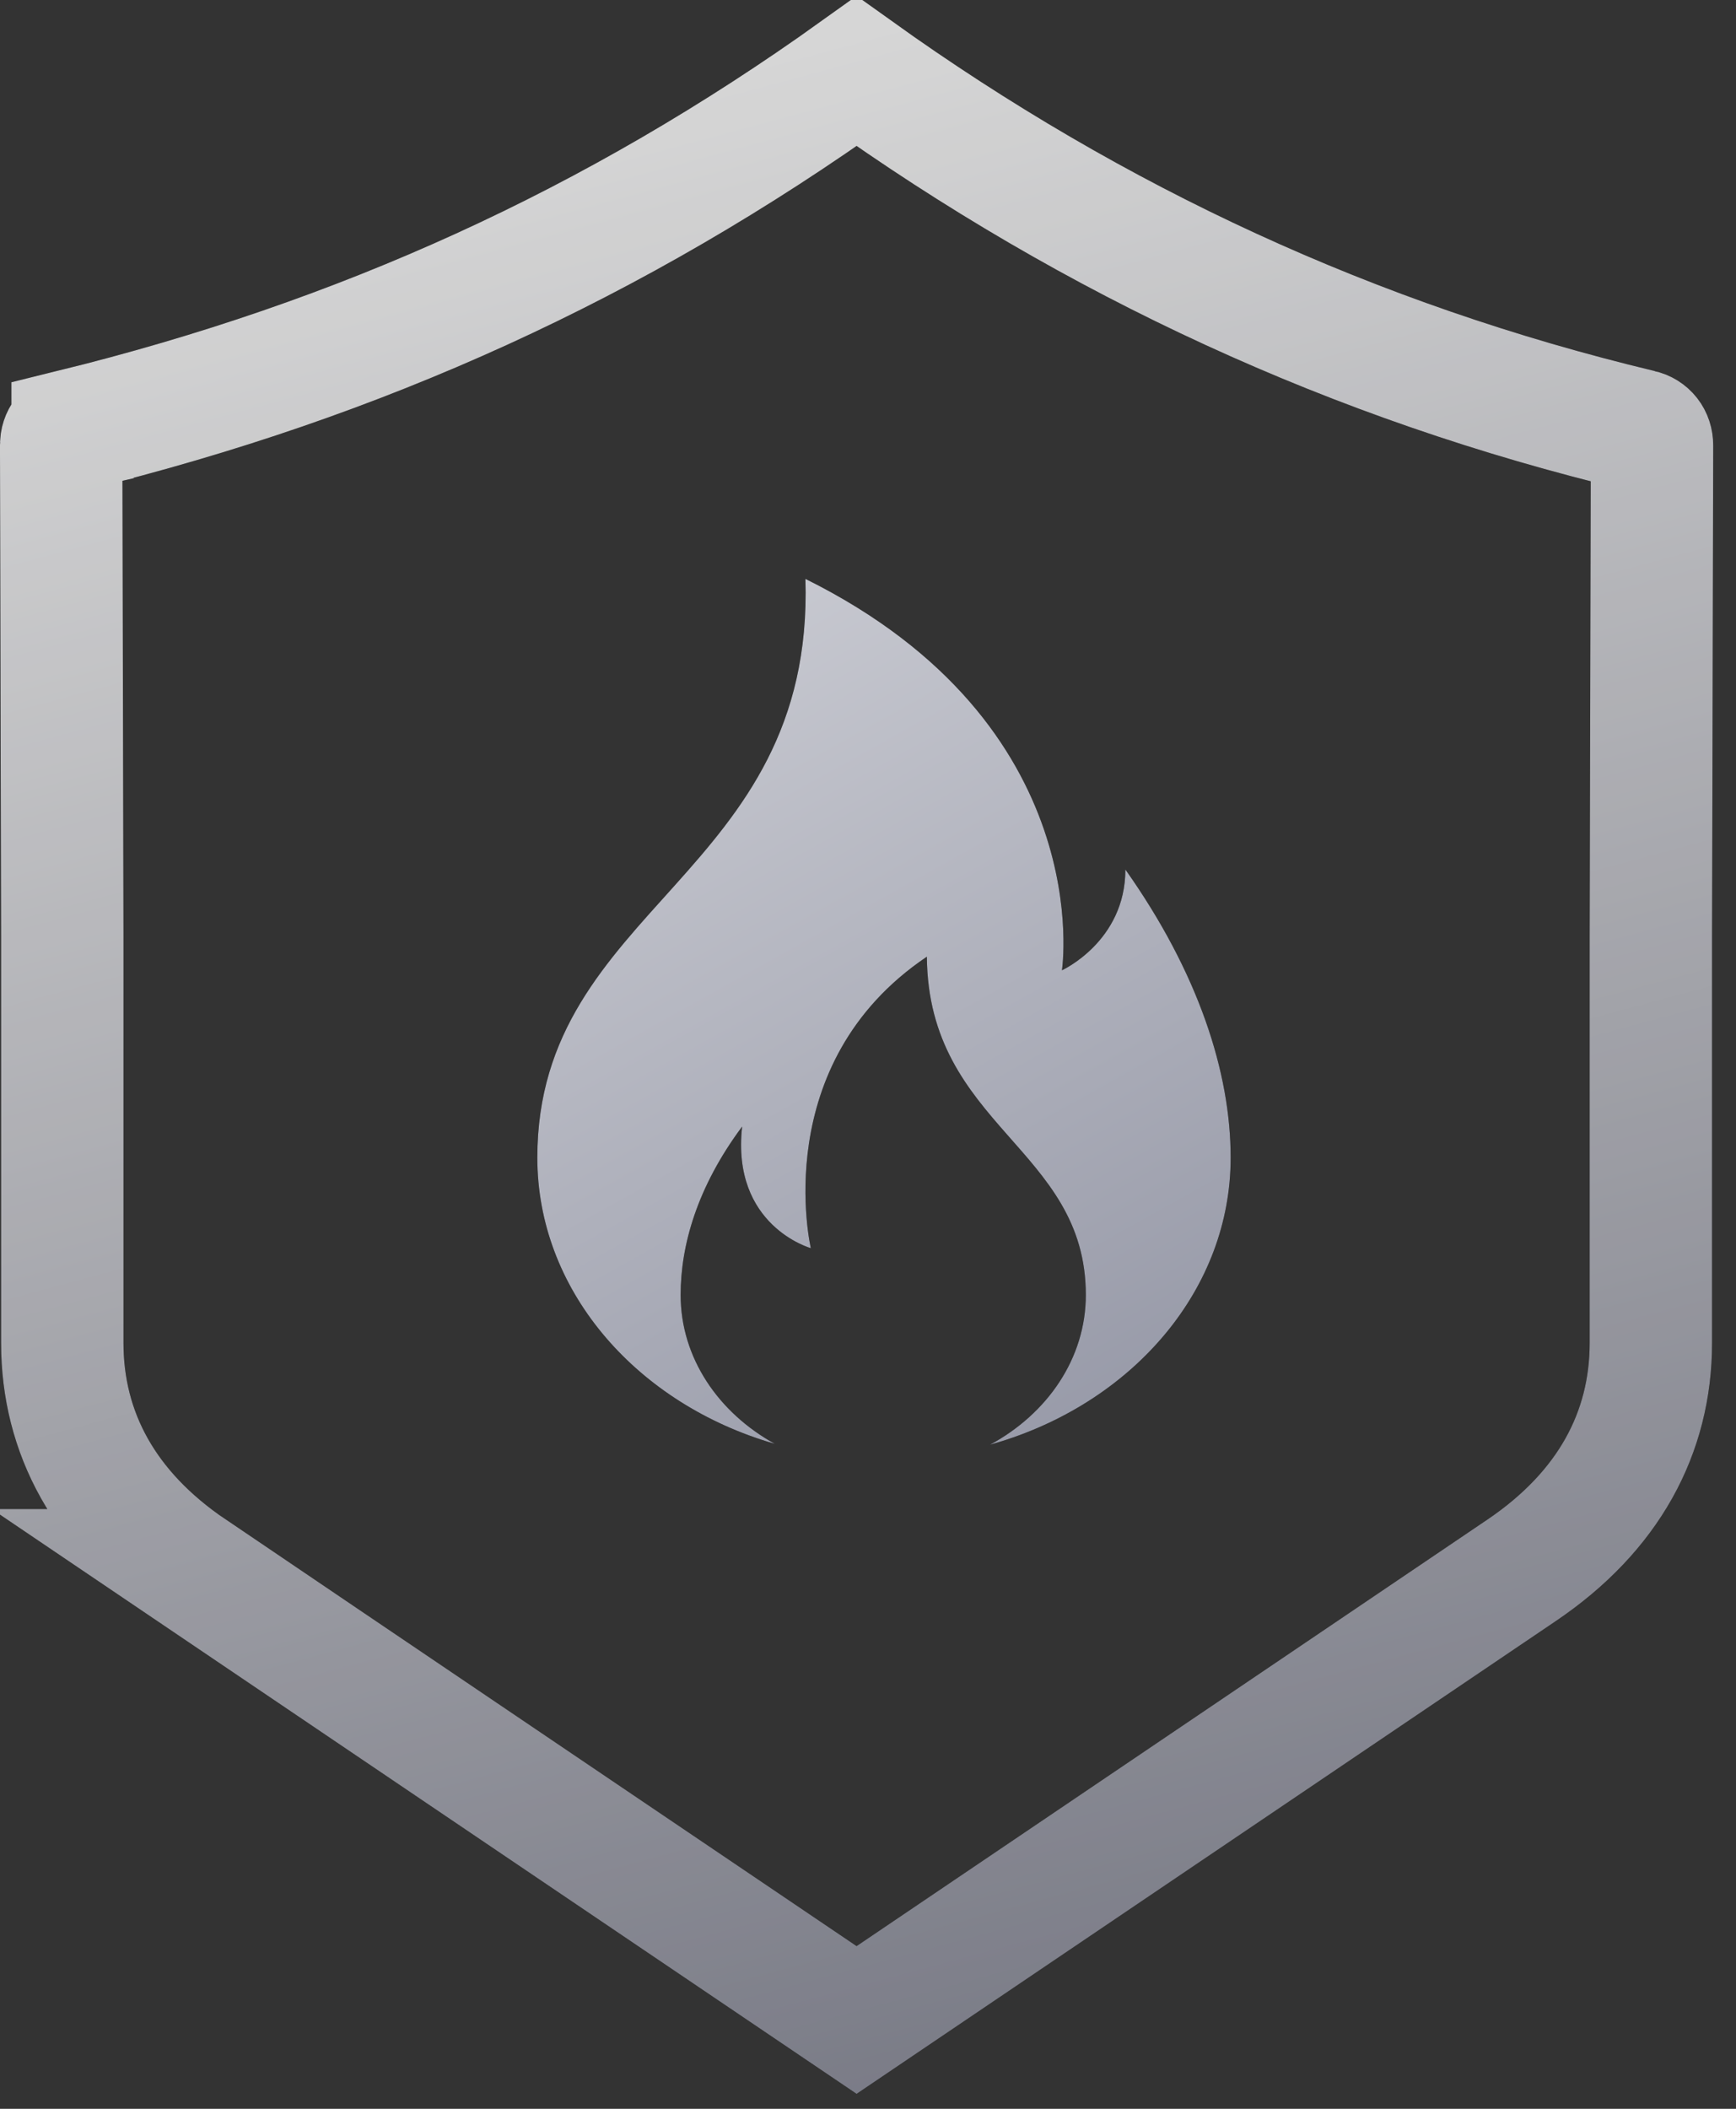
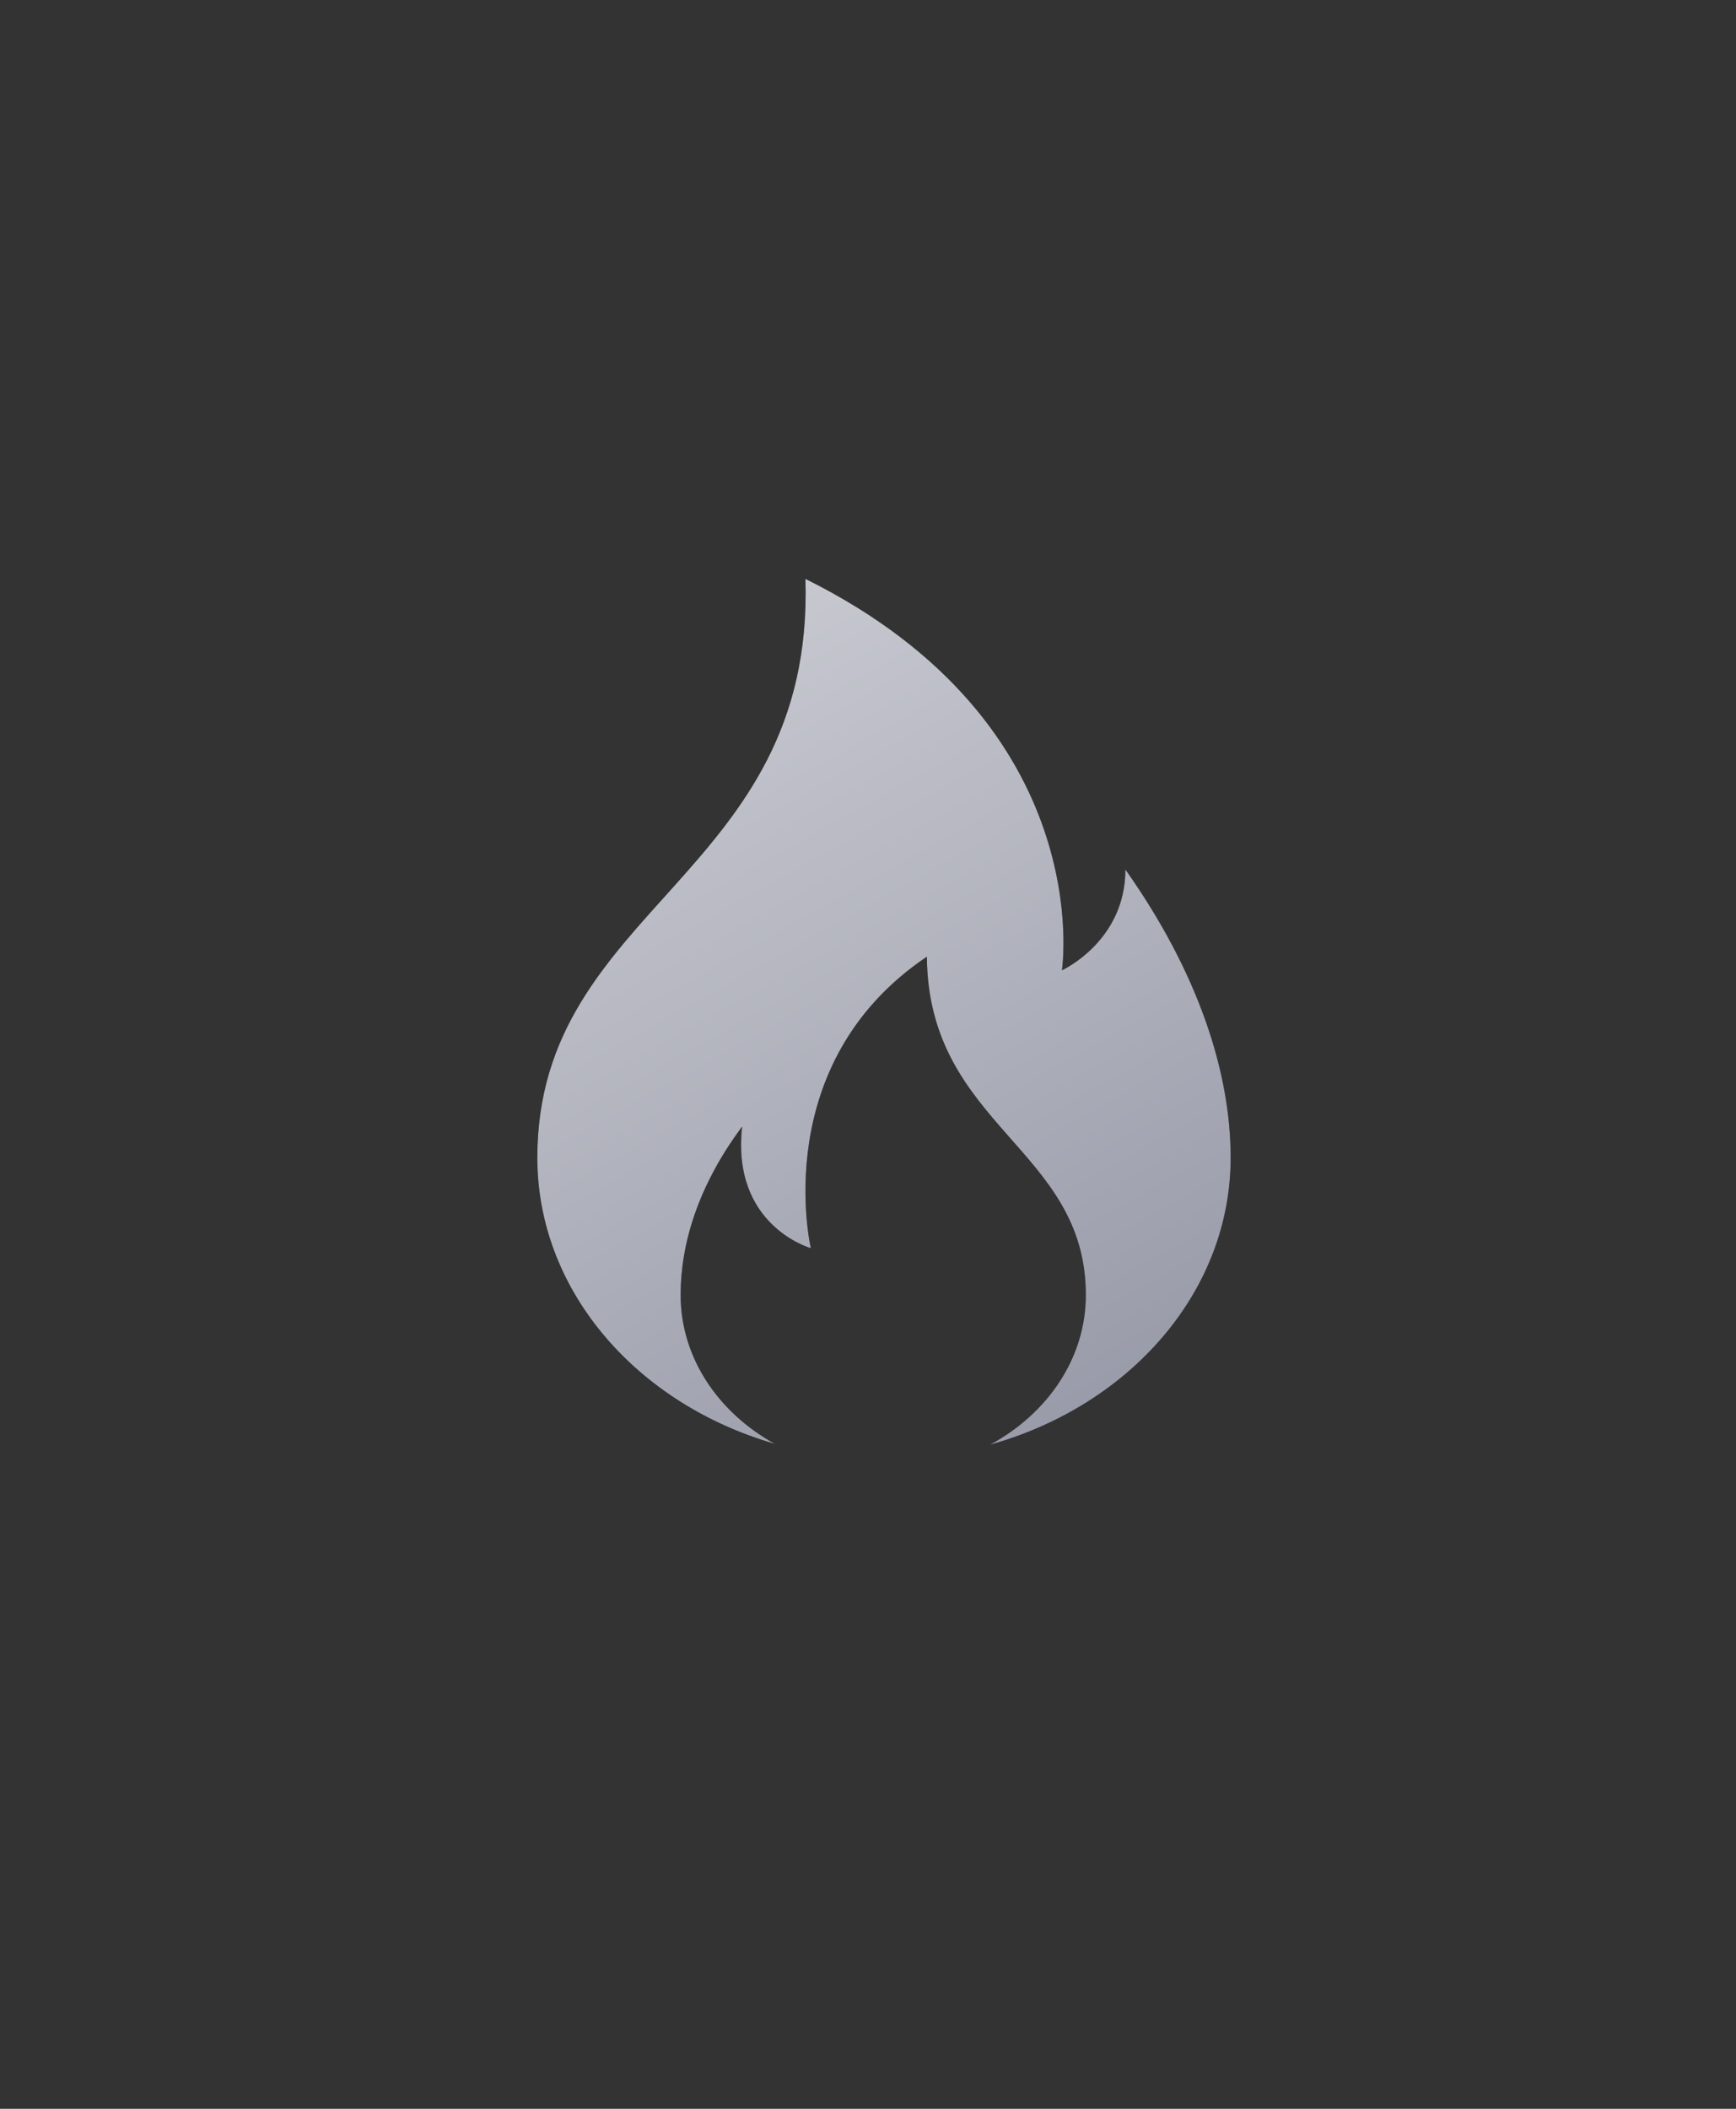
<svg xmlns="http://www.w3.org/2000/svg" width="42" height="51" viewBox="0 0 42 51" fill="none">
  <rect x="0" y="0" width="42" height="51" fill="#333333" stroke="none" />
  <g opacity="0.8">
-     <path d="M1.507 22.652L1.48 10.761C1.48 10.58 1.586 10.448 1.756 10.406L1.756 10.405C8.717 8.691 14.866 5.914 20.724 1.721C26.499 5.853 32.771 8.756 39.688 10.413L39.69 10.413C39.861 10.454 39.968 10.588 39.968 10.77L39.94 22.652L39.94 32.478C39.94 34.654 38.916 36.555 36.815 37.976L30.244 42.418L20.724 48.852L11.204 42.418L4.633 37.976L4.634 37.976C2.533 36.555 1.507 34.654 1.507 32.478L1.507 22.652Z" stroke="black" stroke-width="2.961" />
-     <path d="M1.507 22.652L1.48 10.761C1.48 10.58 1.586 10.448 1.756 10.406L1.756 10.405C8.717 8.691 14.866 5.914 20.724 1.721C26.499 5.853 32.771 8.756 39.688 10.413L39.69 10.413C39.861 10.454 39.968 10.588 39.968 10.77L39.94 22.652L39.94 32.478C39.94 34.654 38.916 36.555 36.815 37.976L30.244 42.418L20.724 48.852L11.204 42.418L4.633 37.976L4.634 37.976C2.533 36.555 1.507 34.654 1.507 32.478L1.507 22.652Z" stroke="url(#paint0_linear_3135_5076)" stroke-width="2.961" />
-   </g>
+     </g>
  <path d="M27.227 21.029C27.227 22.768 25.692 23.466 25.692 23.466C25.692 23.466 26.596 17.526 19.486 14C19.709 21.189 13 21.91 13 27.997C13 31.162 15.321 33.856 18.564 34.864C18.625 34.882 18.685 34.901 18.746 34.918C17.376 34.163 16.467 32.833 16.467 31.318C16.467 30.117 16.866 28.707 17.955 27.245C17.687 29.649 19.617 30.186 19.617 30.186C19.617 30.186 18.567 25.734 22.424 23.137C22.459 27.243 26.27 27.76 26.27 31.318C26.27 32.847 25.343 34.188 23.951 34.94C24.039 34.915 24.127 34.889 24.213 34.862C27.455 33.854 29.774 31.161 29.774 27.997C29.774 25.942 28.996 23.529 27.227 21.029Z" fill="black" />
  <path d="M27.227 21.029C27.227 22.768 25.692 23.466 25.692 23.466C25.692 23.466 26.596 17.526 19.486 14C19.709 21.189 13 21.91 13 27.997C13 31.162 15.321 33.856 18.564 34.864C18.625 34.882 18.685 34.901 18.746 34.918C17.376 34.163 16.467 32.833 16.467 31.318C16.467 30.117 16.866 28.707 17.955 27.245C17.687 29.649 19.617 30.186 19.617 30.186C19.617 30.186 18.567 25.734 22.424 23.137C22.459 27.243 26.27 27.76 26.27 31.318C26.27 32.847 25.343 34.188 23.951 34.94C24.039 34.915 24.127 34.889 24.213 34.862C27.455 33.854 29.774 31.161 29.774 27.997C29.774 25.942 28.996 23.529 27.227 21.029Z" fill="url(#paint1_linear_3135_5076)" />
  <defs>
    <linearGradient id="paint0_linear_3135_5076" x1="23.803" y1="-1.16886e-07" x2="45.445" y2="80.164" gradientUnits="userSpaceOnUse">
      <stop stop-color="white" />
      <stop offset="1" stop-color="#3A3D55" />
    </linearGradient>
    <linearGradient id="paint1_linear_3135_5076" x1="-6" y1="-1.5" x2="21.671" y2="48.15" gradientUnits="userSpaceOnUse">
      <stop stop-color="white" />
      <stop offset="1" stop-color="#838697" />
    </linearGradient>
  </defs>
</svg>